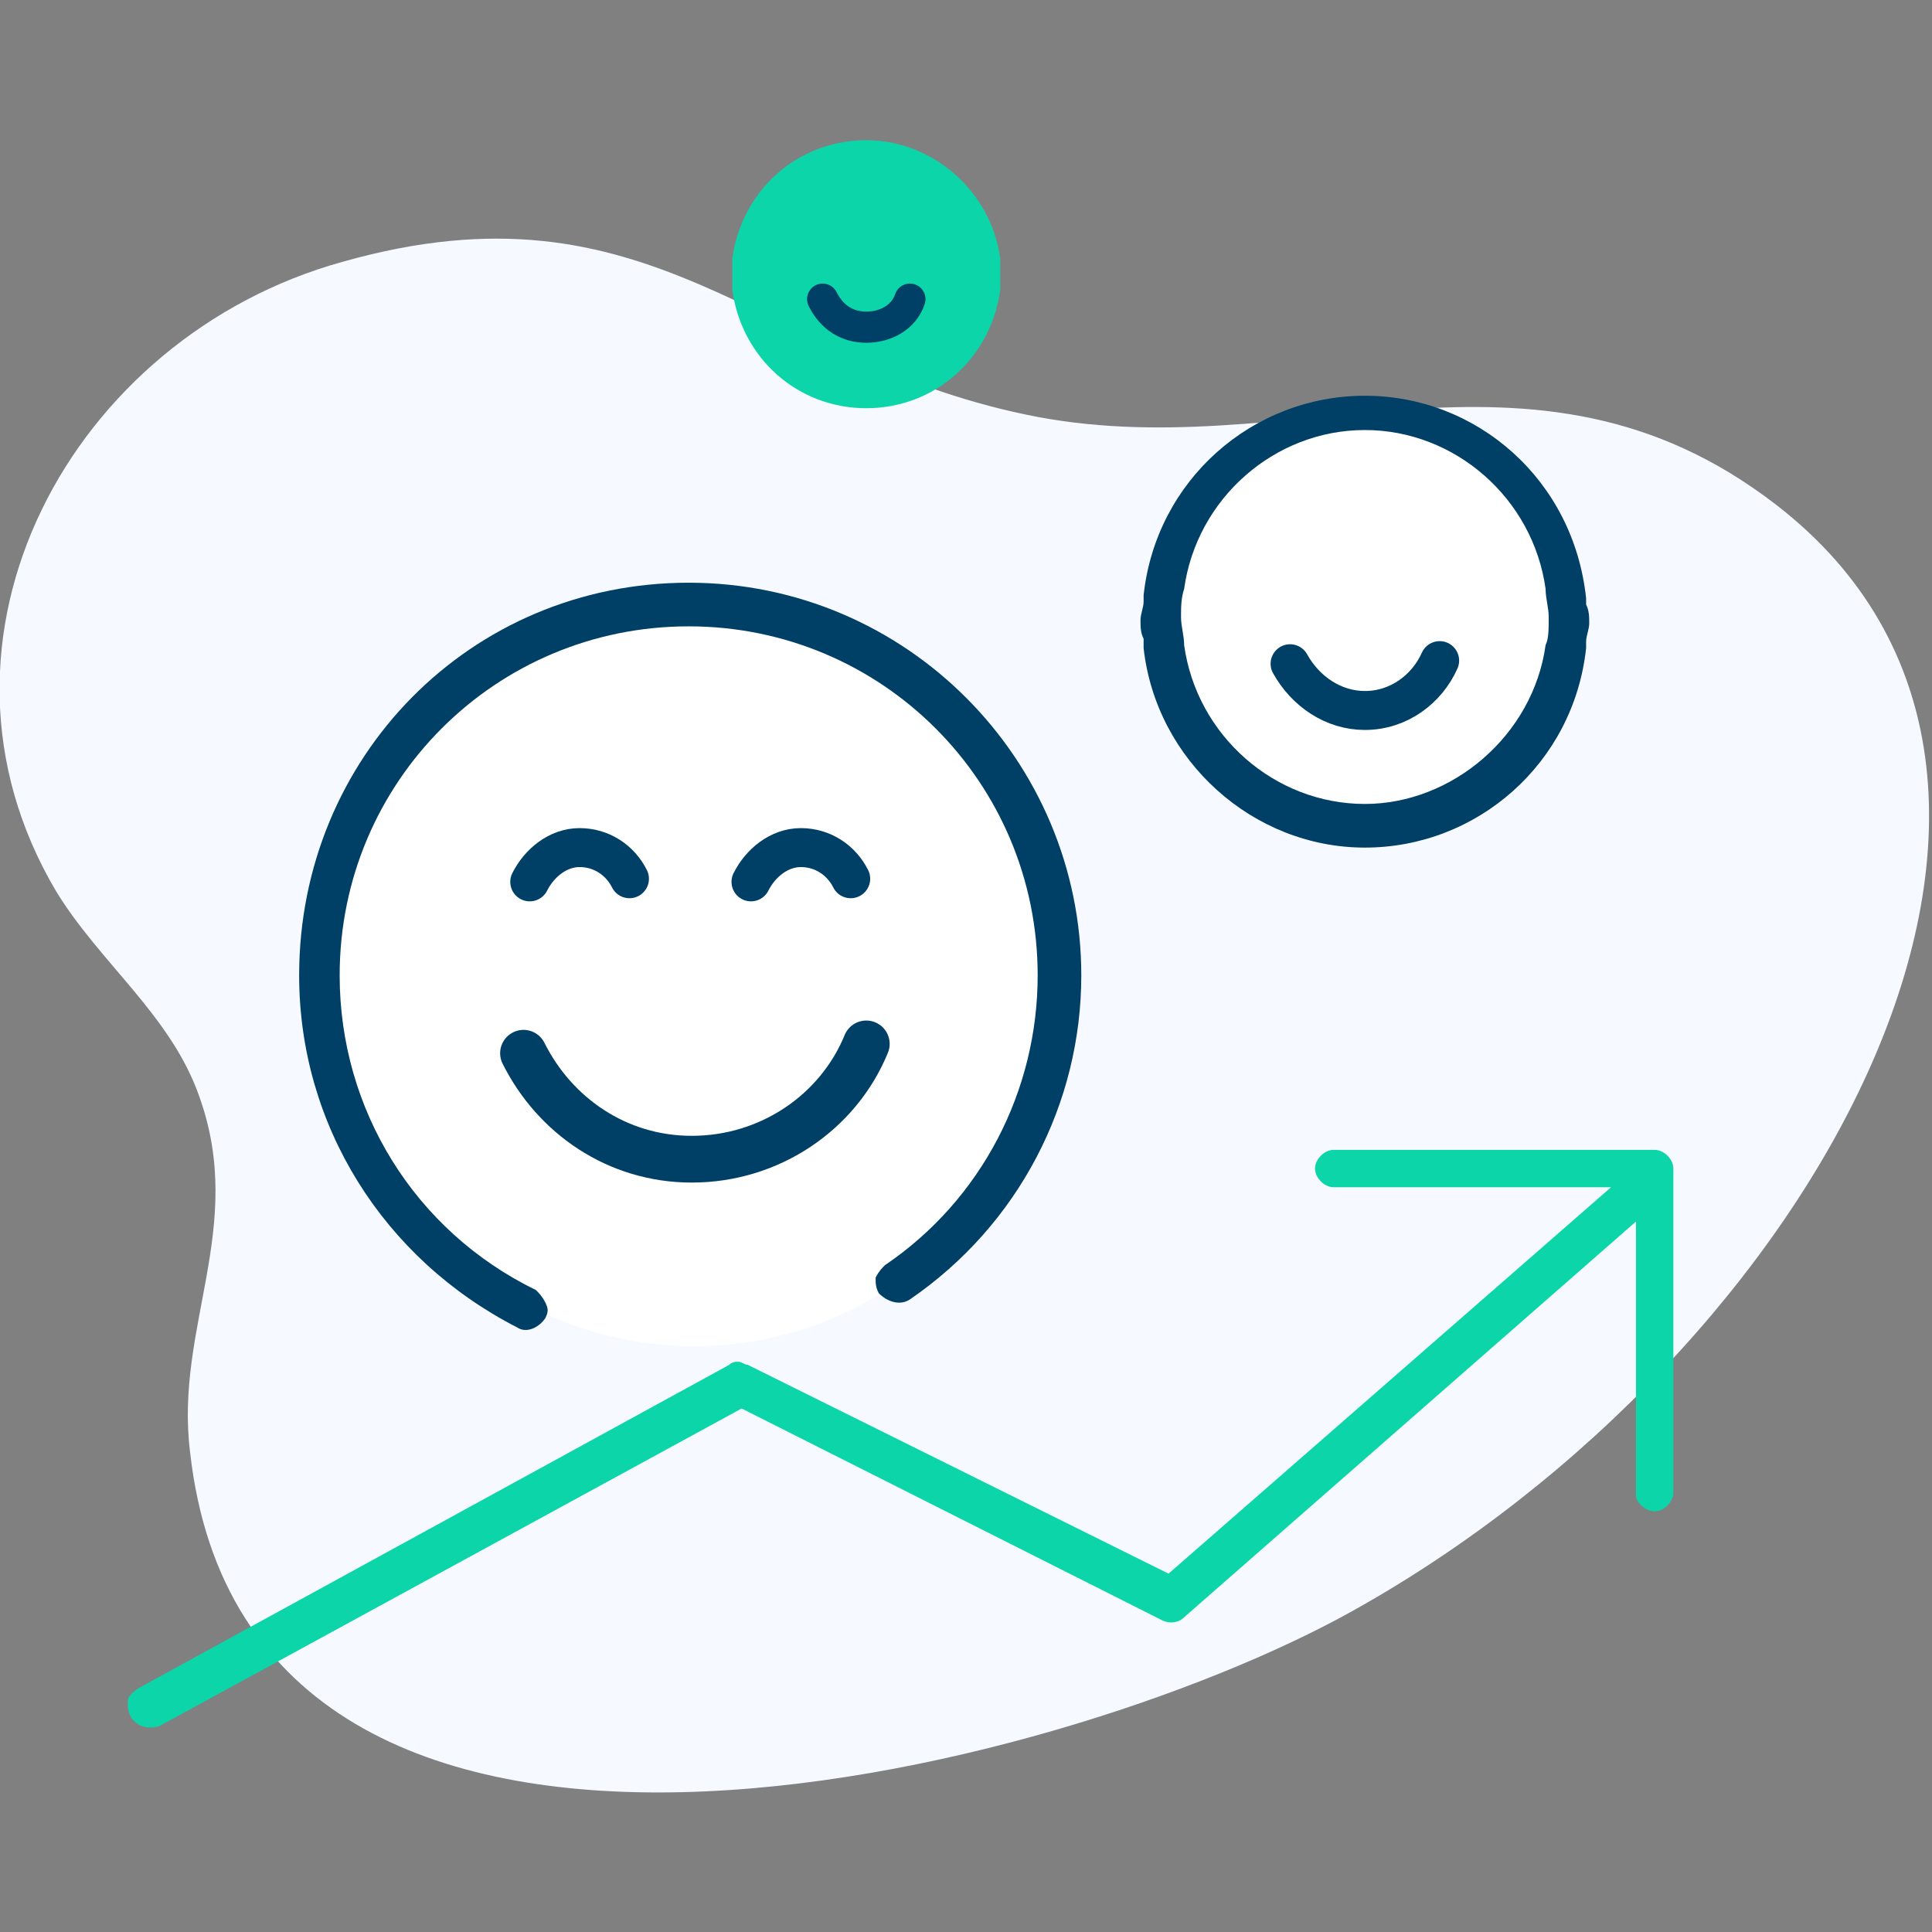
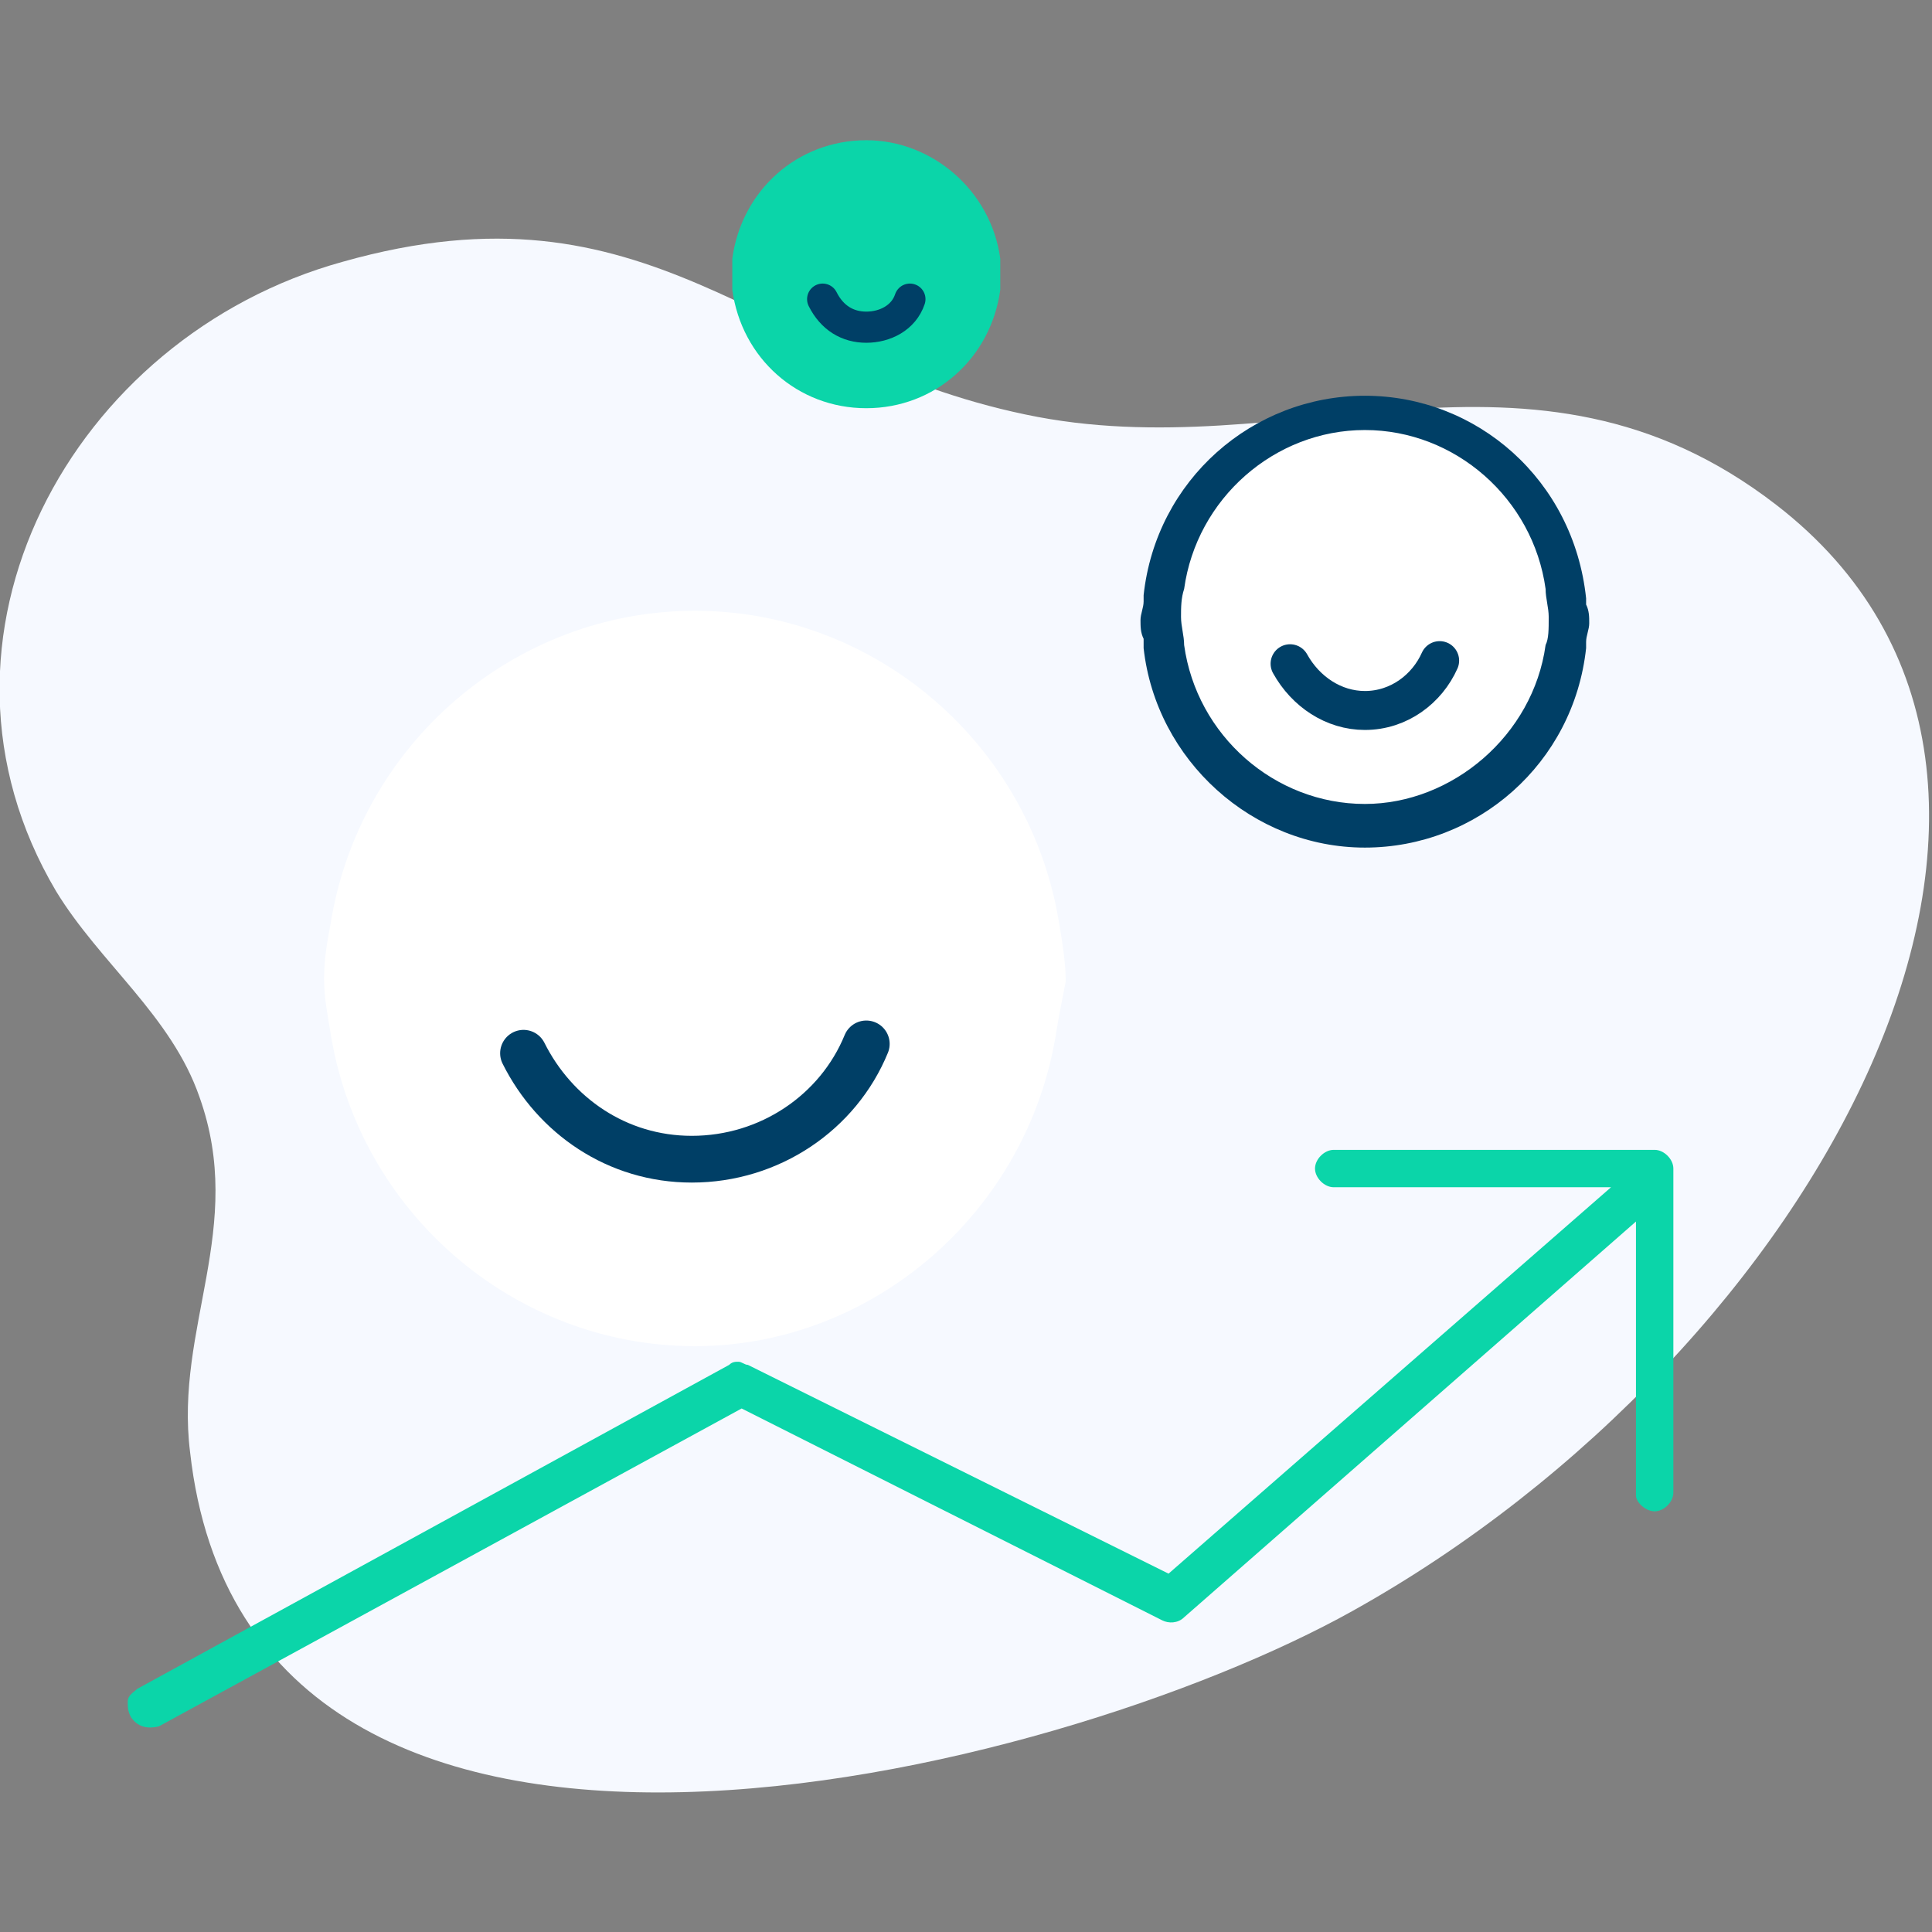
<svg xmlns="http://www.w3.org/2000/svg" version="1.1" id="Layer_1" x="0px" y="0px" viewBox="0 0 62 62" style="enable-background:new 0 0 62 62;" xml:space="preserve">
  <rect x="0" y="0" width="62" height="62" fill="#808080" stroke="none" />
  <style type="text/css">
	.st0{fill:#F6F9FF;}
	.st1{fill:#FFFFFF;}
	.st2{fill:#003F66;}
	.st3{fill:#0BD5A9;}
	.st4{fill:none;stroke:#003F66;stroke-width:1.25;stroke-linecap:round;stroke-linejoin:round;stroke-miterlimit:10;}
	.st5{fill:none;stroke:#003F66;stroke-linecap:round;stroke-linejoin:round;stroke-miterlimit:10;}
	.st6{fill:none;stroke:#003F66;stroke-width:1.5;stroke-linecap:round;stroke-linejoin:round;stroke-miterlimit:10;}
</style>
  <g>
    <g>
      <path class="st0" d="M57,16.2c-7.9-6.1-15.6-1.1-24.1-2.9c-8.6-1.8-12-7.7-21.9-4.9c-8.7,2.4-14,12.1-9.2,20.2    c1.4,2.3,3.7,4,4.6,6.6c1.5,4.2-0.8,7.4-0.3,11.4C8,63.6,33.9,57,43.4,51.7C58.3,43.4,68.4,25,57,16.2z" />
    </g>
-     <path class="st1" d="M33.9,33.1L33.9,33.1C33,38.9,28,43.2,22.3,43.2c-5.8,0-10.8-4.3-11.7-10.1c-0.1-0.6-0.2-1.1-0.2-1.7   c0-0.6,0.1-1.2,0.2-1.7c0.9-5.8,5.9-10.1,11.7-10.1c5.8,0,10.8,4.3,11.7,10.1c0.1,0.6,0.2,1.2,0.2,1.8C34.1,32,34,32.5,33.9,33.1z" />
-     <path class="st2" d="M29.2,41.7c3.5-2.4,5.5-6.3,5.5-10.4c0-6.9-5.6-12.6-12.6-12.6S9.6,24.3,9.6,31.3c0,4.8,2.7,9.1,7,11.3   c0.3,0.2,0.7,0,0.9-0.3c0.1-0.2,0.1-0.3,0-0.5c-0.1-0.2-0.2-0.3-0.3-0.4c-3.9-1.9-6.3-5.8-6.3-10.1c0-6.2,5-11.2,11.2-11.2   c6.2,0,11.2,5,11.2,11.2c0,3.7-1.8,7.2-4.9,9.3c-0.1,0.1-0.2,0.2-0.3,0.4c0,0.2,0,0.3,0.1,0.5C28.5,41.8,28.9,41.9,29.2,41.7z" />
+     <path class="st1" d="M33.9,33.1L33.9,33.1C33,38.9,28,43.2,22.3,43.2c-5.8,0-10.8-4.3-11.7-10.1c-0.1-0.6-0.2-1.1-0.2-1.7   c0-0.6,0.1-1.2,0.2-1.7c0.9-5.8,5.9-10.1,11.7-10.1c5.8,0,10.8,4.3,11.7,10.1c0.1,0.6,0.2,1.2,0.2,1.8C34.1,32,34,32.5,33.9,33.1" />
    <path class="st3" d="M53.1,48.5c0.3,0,0.6-0.3,0.6-0.6V37.5c0-0.3-0.3-0.6-0.6-0.6H42.8c-0.3,0-0.6,0.3-0.6,0.6   c0,0.3,0.3,0.6,0.6,0.6h8.9L37.5,50.5L24,43.8c-0.1,0-0.2-0.1-0.3-0.1c-0.1,0-0.2,0-0.3,0.1l-19,10.4c-0.1,0.1-0.3,0.2-0.3,0.4   c0,0.2,0,0.3,0.1,0.5c0.2,0.3,0.5,0.4,0.9,0.3l18.7-10.2l13.5,6.8c0.2,0.1,0.5,0.1,0.7-0.1l14.5-12.7v8.8   C52.5,48.2,52.8,48.5,53.1,48.5z" />
    <g>
      <path class="st1" d="M49.6,20.7L49.6,20.7c-0.4,2.9-3,5.1-5.8,5.1c-2.9,0-5.4-2.2-5.8-5.1c0-0.3-0.1-0.6-0.1-0.9    c0-0.3,0-0.6,0.1-0.9c0.4-2.9,2.9-5.1,5.8-5.1c2.9,0,5.4,2.2,5.8,5.1c0,0.3,0.1,0.6,0.1,0.9C49.7,20.2,49.7,20.5,49.6,20.7z" />
      <path class="st2" d="M43.8,12.7c-3.6,0-6.7,2.7-7.1,6.4l0,0.2c0,0.2-0.1,0.4-0.1,0.6c0,0.2,0,0.4,0.1,0.6l0,0.1c0,0.1,0,0.1,0,0.2    c0.4,3.6,3.5,6.4,7.1,6.4c3.6,0,6.7-2.7,7.1-6.4l0-0.2c0-0.2,0.1-0.4,0.1-0.6c0-0.2,0-0.4-0.1-0.6l0-0.2    C50.5,15.4,47.4,12.7,43.8,12.7z M49.6,20.7L49.6,20.7c-0.4,2.9-3,5.1-5.8,5.1c-2.9,0-5.4-2.2-5.8-5.1c0-0.3-0.1-0.6-0.1-0.9    c0-0.3,0-0.6,0.1-0.9c0.4-2.9,2.9-5.1,5.8-5.1c2.9,0,5.4,2.2,5.8,5.1c0,0.3,0.1,0.6,0.1,0.9C49.7,20.2,49.7,20.5,49.6,20.7z" />
      <path class="st4" d="M46.2,21.2c-0.4,0.9-1.3,1.6-2.4,1.6c-1,0-1.9-0.6-2.4-1.5" />
    </g>
    <g>
      <path class="st3" d="M27.8,4.5c-2.2,0-4,1.6-4.3,3.8c0,0,0,0.1,0,0.1c0,0.1,0,0.2,0,0.4c0,0.1,0,0.3,0,0.4c0,0,0,0.1,0,0.1    c0.3,2.2,2.1,3.8,4.3,3.8s4-1.6,4.3-3.8c0,0,0-0.1,0-0.1c0-0.1,0-0.3,0-0.4s0-0.3,0-0.4c0,0,0-0.1,0-0.1    C31.8,6.1,29.9,4.5,27.8,4.5z" />
      <path class="st5" d="M29.2,9.6c-0.2,0.6-0.8,0.9-1.4,0.9c-0.6,0-1.1-0.3-1.4-0.9" />
    </g>
    <g>
      <path class="st6" d="M27.8,33.5c-0.9,2.2-3.1,3.7-5.6,3.7c-2.4,0-4.4-1.4-5.4-3.4" />
-       <path class="st4" d="M17,28.3c0.3-0.6,0.9-1.1,1.6-1.1c0.7,0,1.3,0.4,1.6,1" />
-       <path class="st4" d="M24.1,28.3c0.3-0.6,0.9-1.1,1.6-1.1c0.7,0,1.3,0.4,1.6,1" />
    </g>
  </g>
</svg>